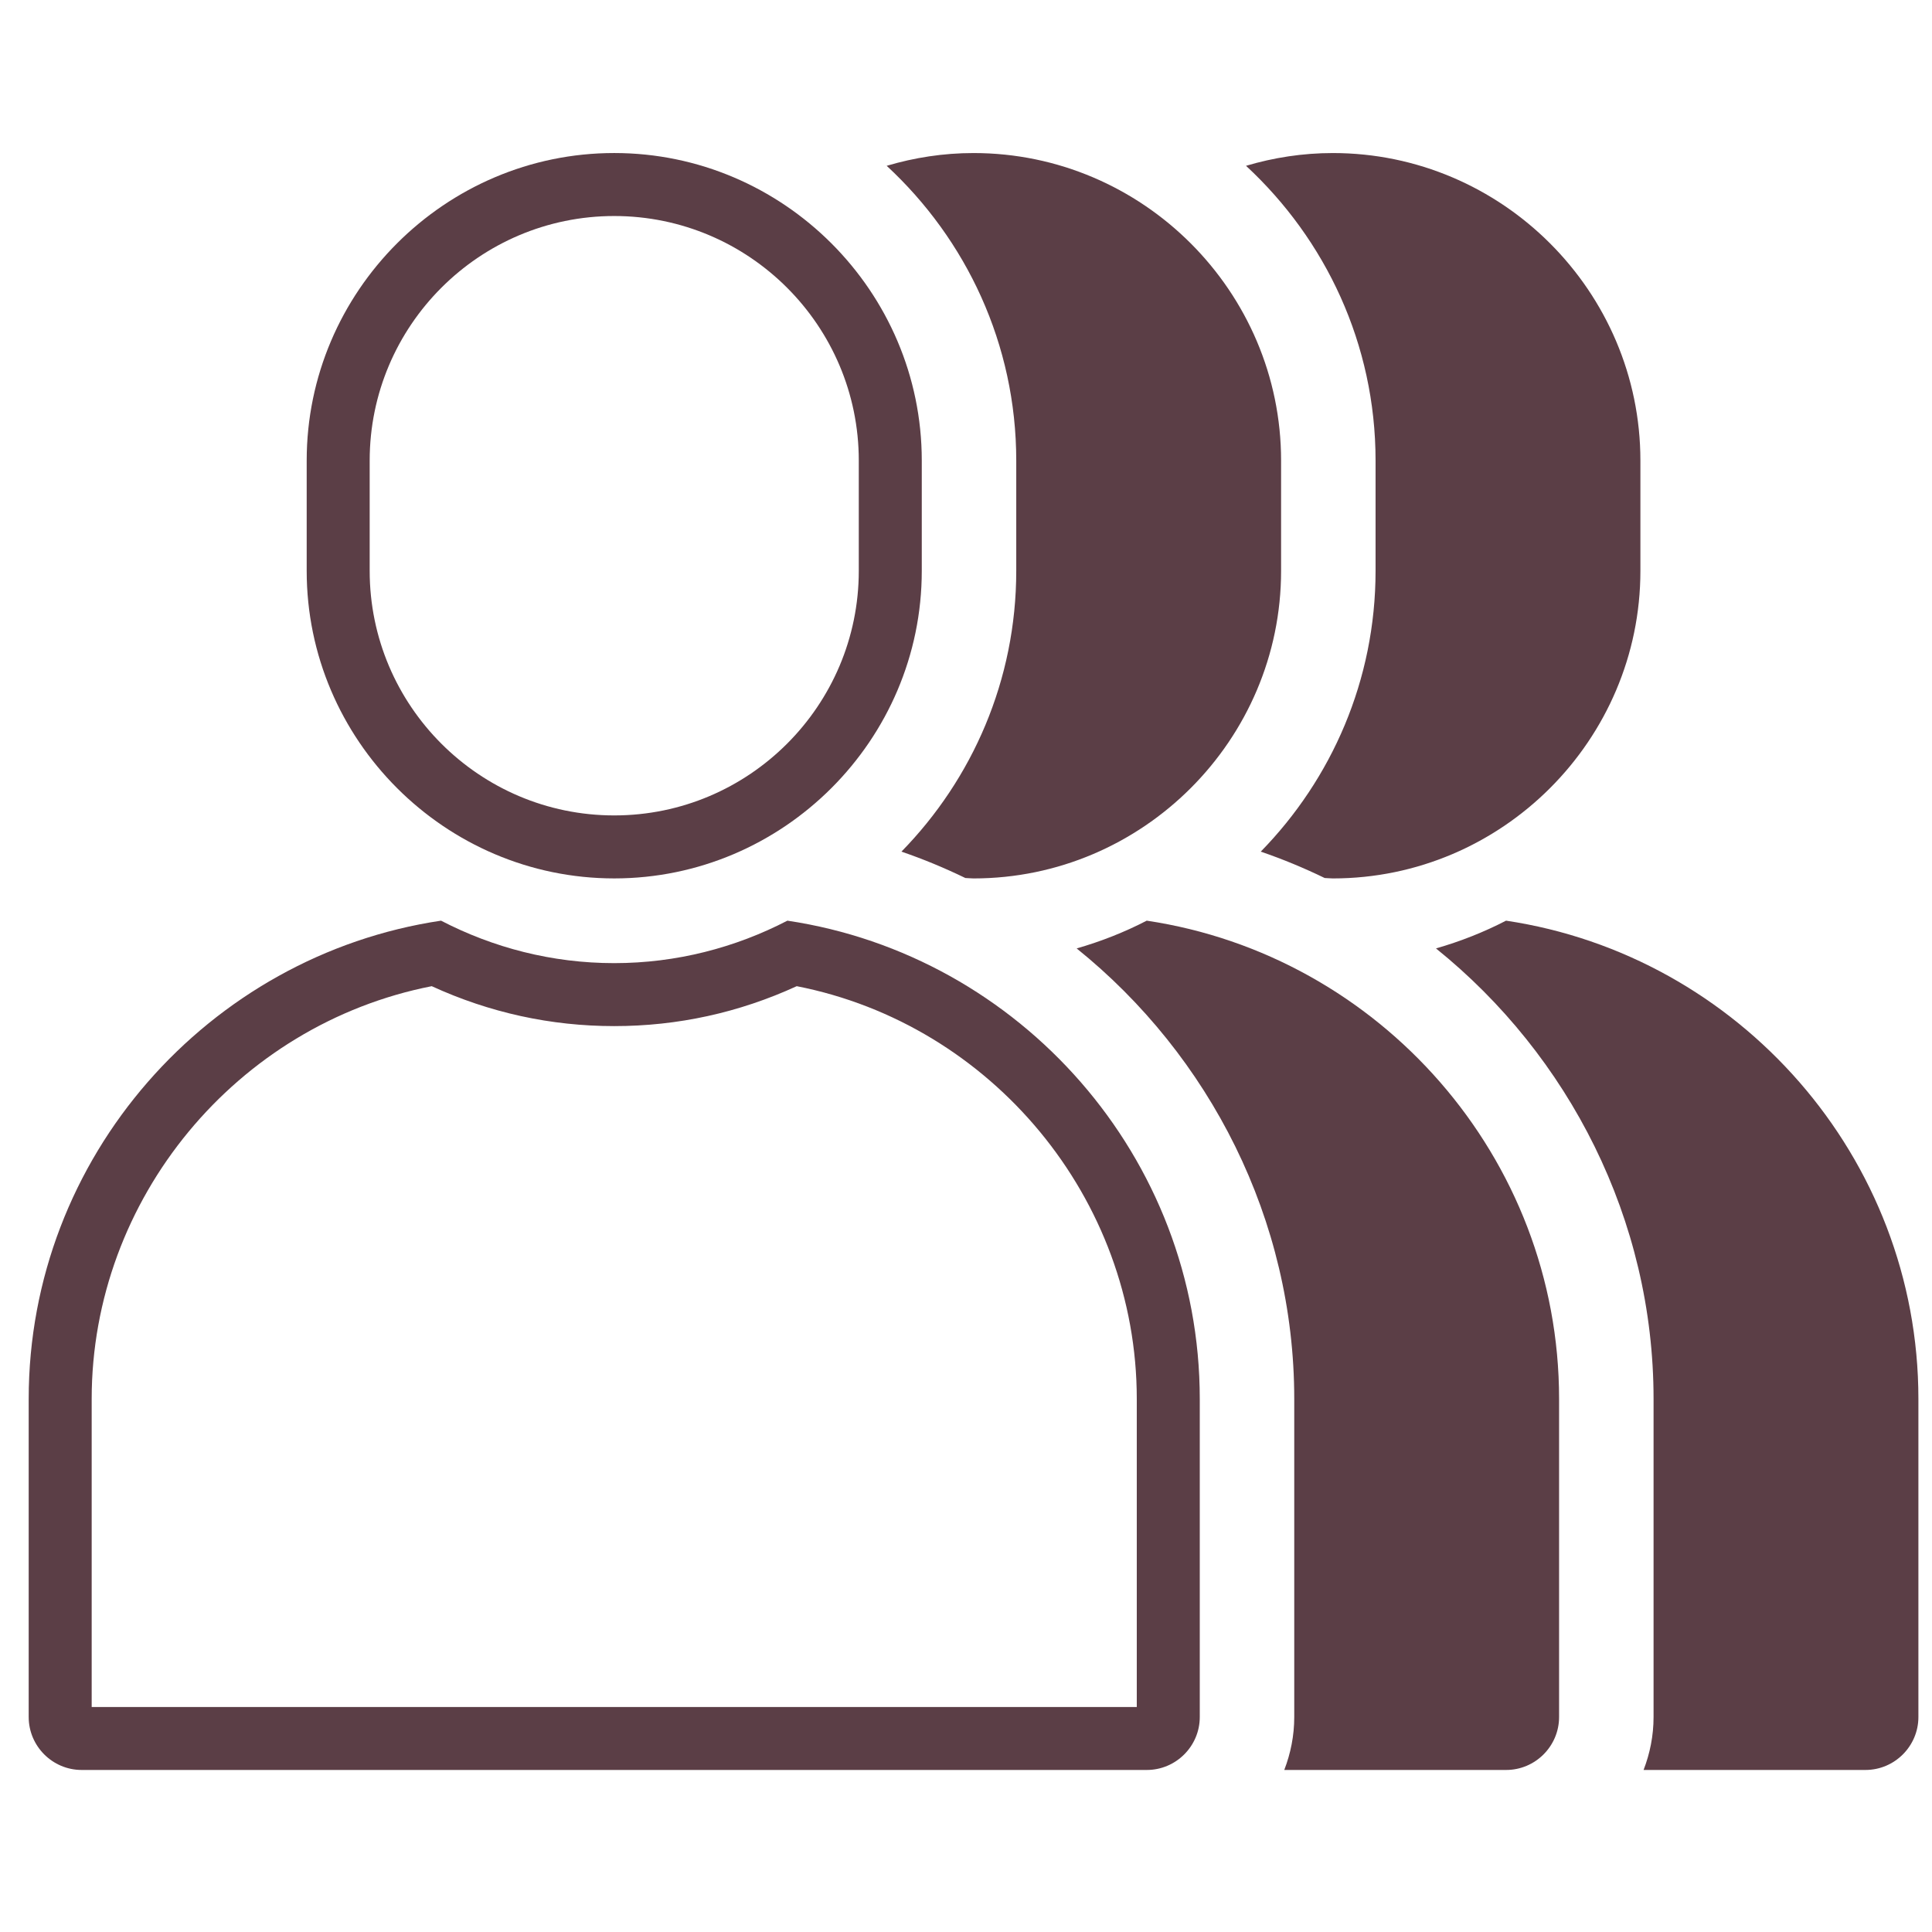
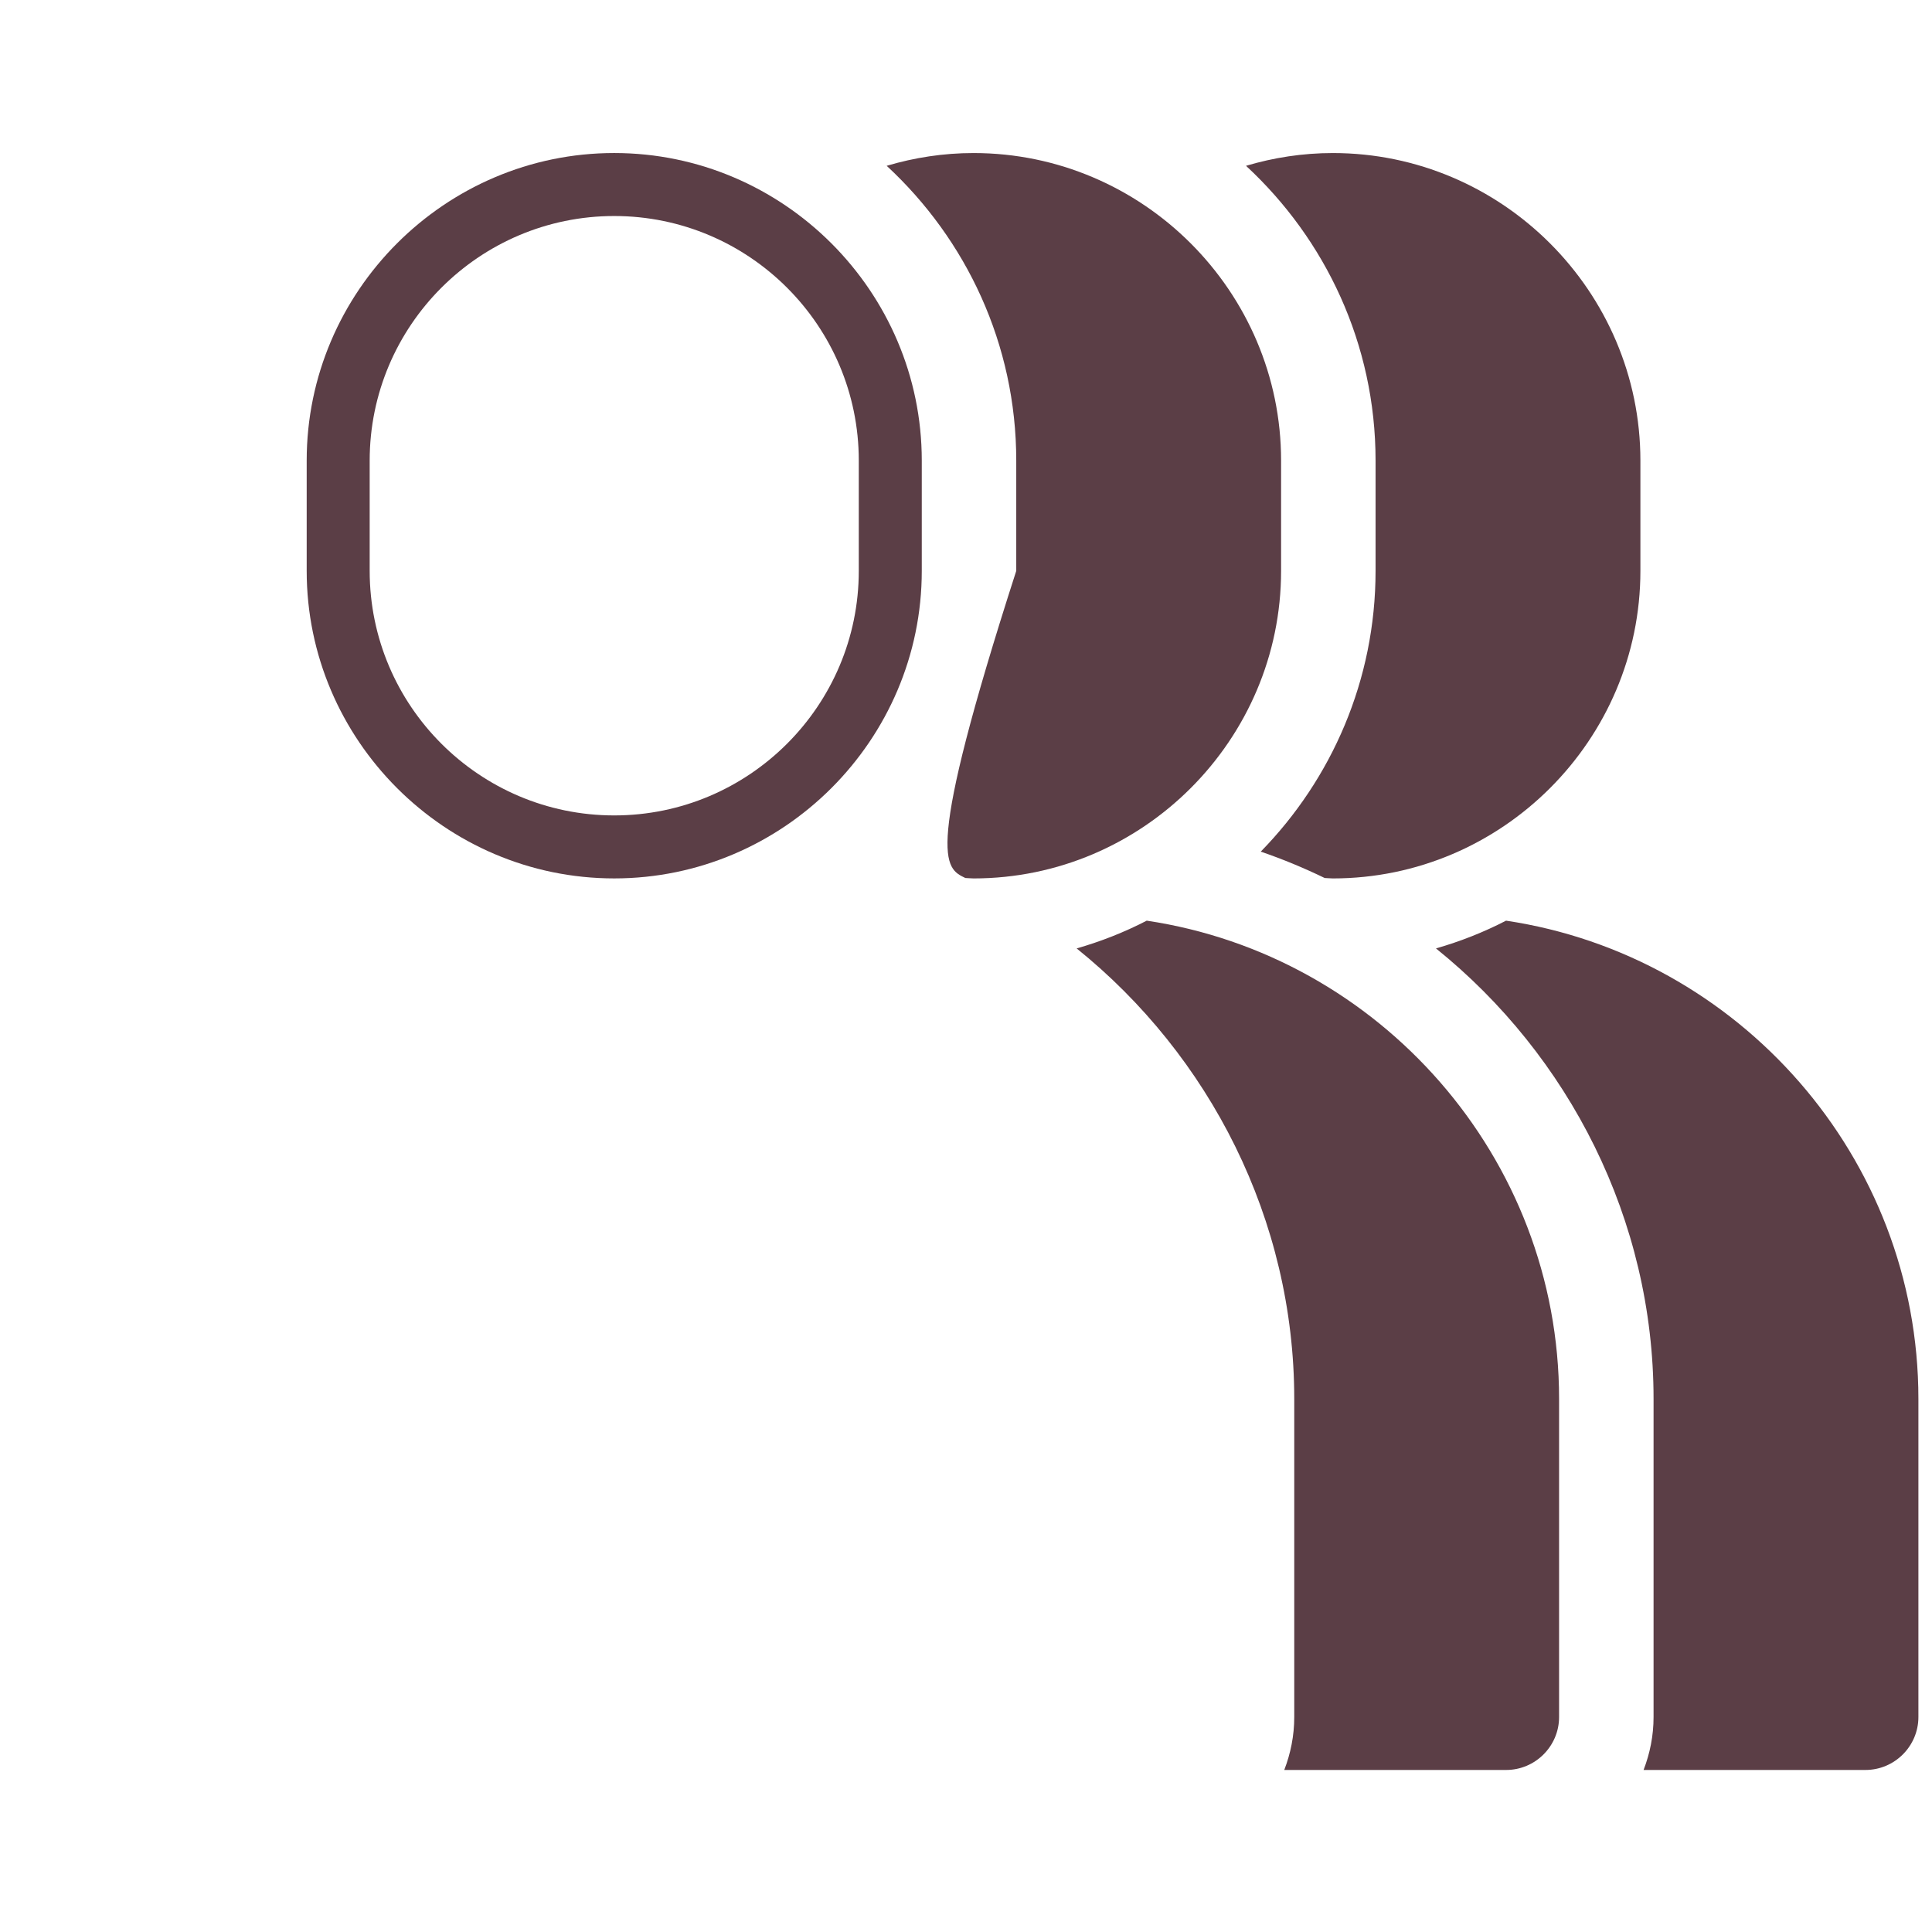
<svg xmlns="http://www.w3.org/2000/svg" width="101" height="101" viewBox="0 0 101 101" fill="none">
  <g clip-path="url(#clip0_15_17)">
    <path d="M32.11 11.293C39.16 11.293 44.895 17.028 44.895 24.077V29.843C44.895 36.892 39.16 42.628 32.11 42.628C25.061 42.628 19.326 36.892 19.326 29.843V24.077C19.326 17.028 25.061 11.293 32.11 11.293ZM32.11 8C23.268 8 16.033 15.235 16.033 24.077V29.843C16.033 38.686 23.268 45.921 32.11 45.921C40.953 45.921 48.188 38.686 48.188 29.843V24.077C48.188 15.236 40.953 8 32.11 8Z" fill="#5B3E46" />
-     <path d="M41.651 51.555C51.852 53.556 59.428 62.661 59.428 73.132V89.237H4.793V73.132C4.793 62.661 12.368 53.556 22.57 51.555C25.589 52.94 28.793 53.642 32.11 53.642C35.428 53.642 38.632 52.941 41.651 51.555ZM41.163 48.13C38.443 49.539 35.369 50.35 32.109 50.35C28.849 50.35 25.776 49.54 23.056 48.13C10.901 49.945 1.5 60.492 1.5 73.132V89.762C1.5 91.285 2.745 92.529 4.267 92.529H59.953C61.476 92.529 62.721 91.285 62.721 89.762V73.132C62.721 60.492 53.318 49.945 41.163 48.13Z" fill="#5B3E46" />
    <path d="M59.948 48.13C58.788 48.731 57.561 49.215 56.285 49.581C63.24 55.183 67.66 63.758 67.66 73.132V89.762C67.66 90.738 67.47 91.669 67.138 92.529H78.738C80.26 92.529 81.505 91.285 81.505 89.762V73.132C81.505 60.492 72.102 49.945 59.948 48.13Z" fill="#5B3E46" />
-     <path d="M53.127 24.078V29.844C53.127 35.553 50.832 40.73 47.125 44.521C48.273 44.913 49.386 45.377 50.466 45.9C50.61 45.903 50.75 45.922 50.895 45.922C59.737 45.922 66.972 38.687 66.972 29.844V24.078C66.972 15.236 59.737 8.001 50.895 8.001C49.317 8.001 47.796 8.24 46.353 8.668C50.507 12.51 53.127 17.988 53.127 24.078Z" fill="#5B3E46" />
+     <path d="M53.127 24.078V29.844C48.273 44.913 49.386 45.377 50.466 45.9C50.61 45.903 50.75 45.922 50.895 45.922C59.737 45.922 66.972 38.687 66.972 29.844V24.078C66.972 15.236 59.737 8.001 50.895 8.001C49.317 8.001 47.796 8.24 46.353 8.668C50.507 12.51 53.127 17.988 53.127 24.078Z" fill="#5B3E46" />
    <path d="M78.732 48.13C77.572 48.731 76.345 49.215 75.069 49.581C82.024 55.183 86.444 63.758 86.444 73.132V89.762C86.444 90.738 86.254 91.669 85.922 92.529H97.522C99.044 92.529 100.289 91.285 100.289 89.762V73.132C100.289 60.492 90.888 49.945 78.732 48.13Z" fill="#5B3E46" />
    <path d="M71.911 24.078V29.844C71.911 35.553 69.616 40.73 65.909 44.521C67.058 44.913 68.171 45.377 69.251 45.9C69.394 45.903 69.534 45.922 69.679 45.922C78.521 45.922 85.756 38.687 85.756 29.844V24.078C85.756 15.236 78.521 8.001 69.679 8.001C68.101 8.001 66.58 8.24 65.138 8.668C69.291 12.51 71.911 17.988 71.911 24.078Z" fill="#5B3E46" />
  </g>
  <defs>
    <clipPath id="clip0_15_17">
      <rect width="100" height="100.529" fill="white" transform="translate(0.5)" />
    </clipPath>
  </defs>
</svg>